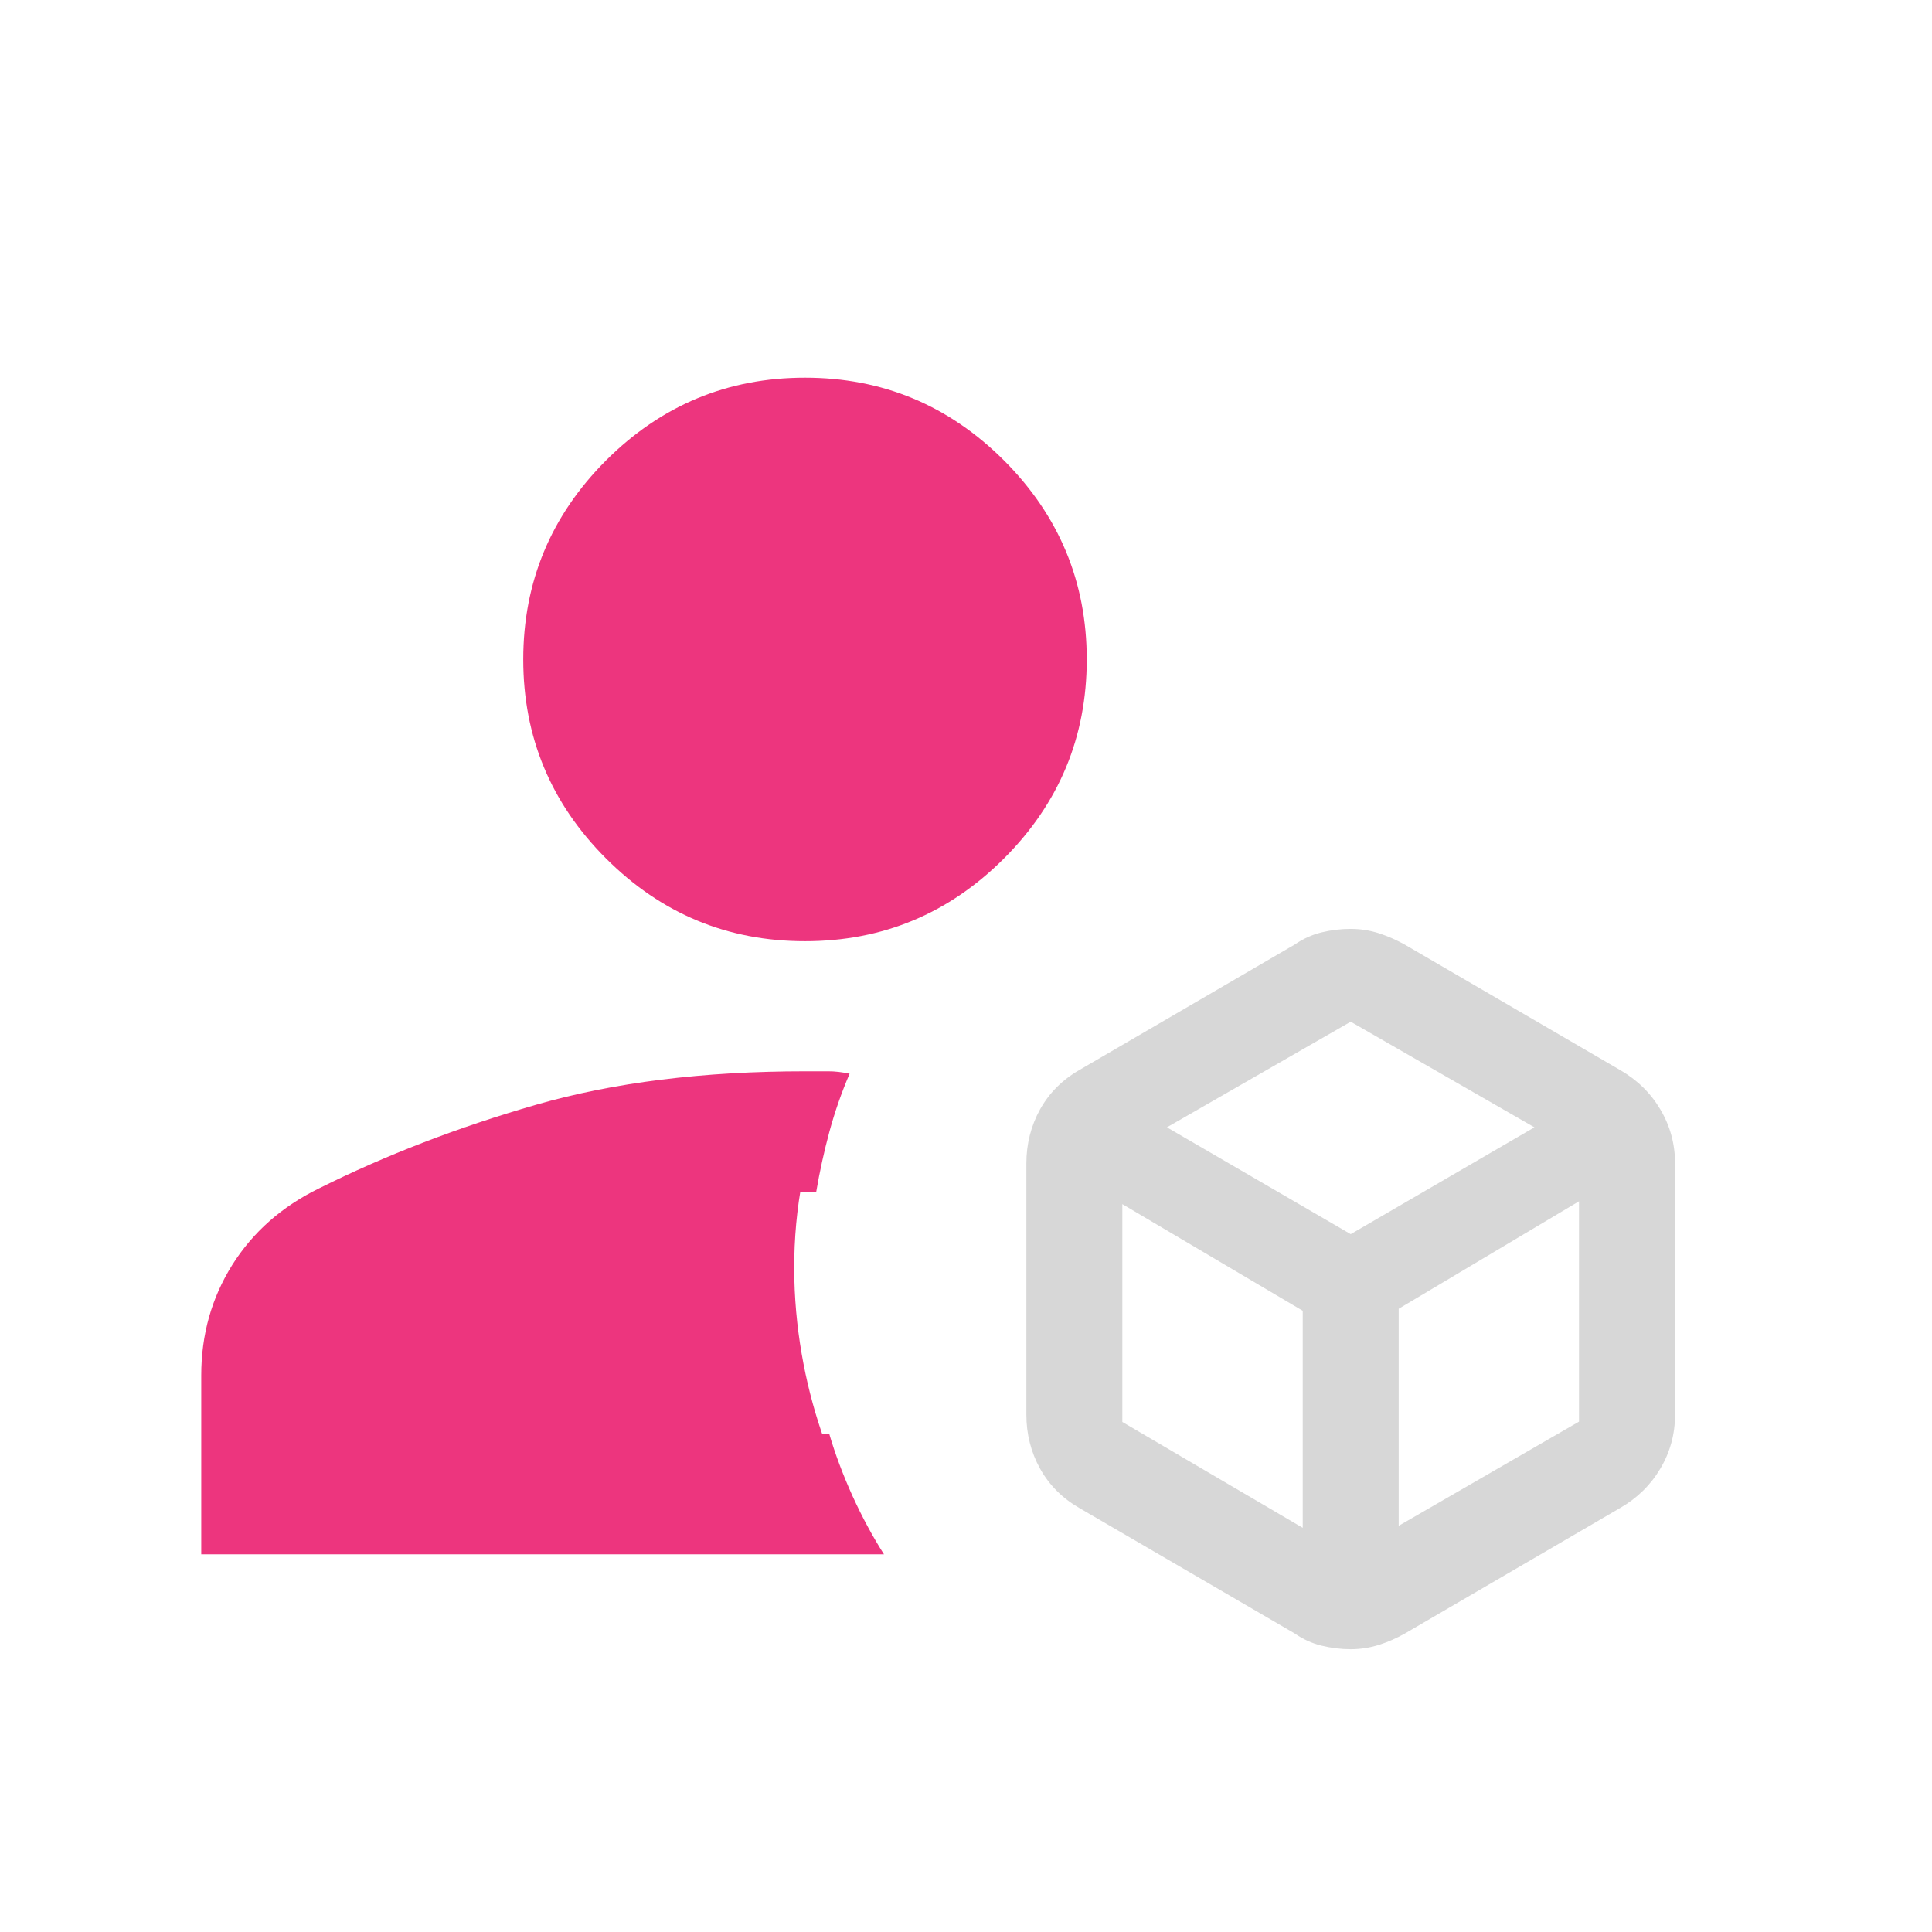
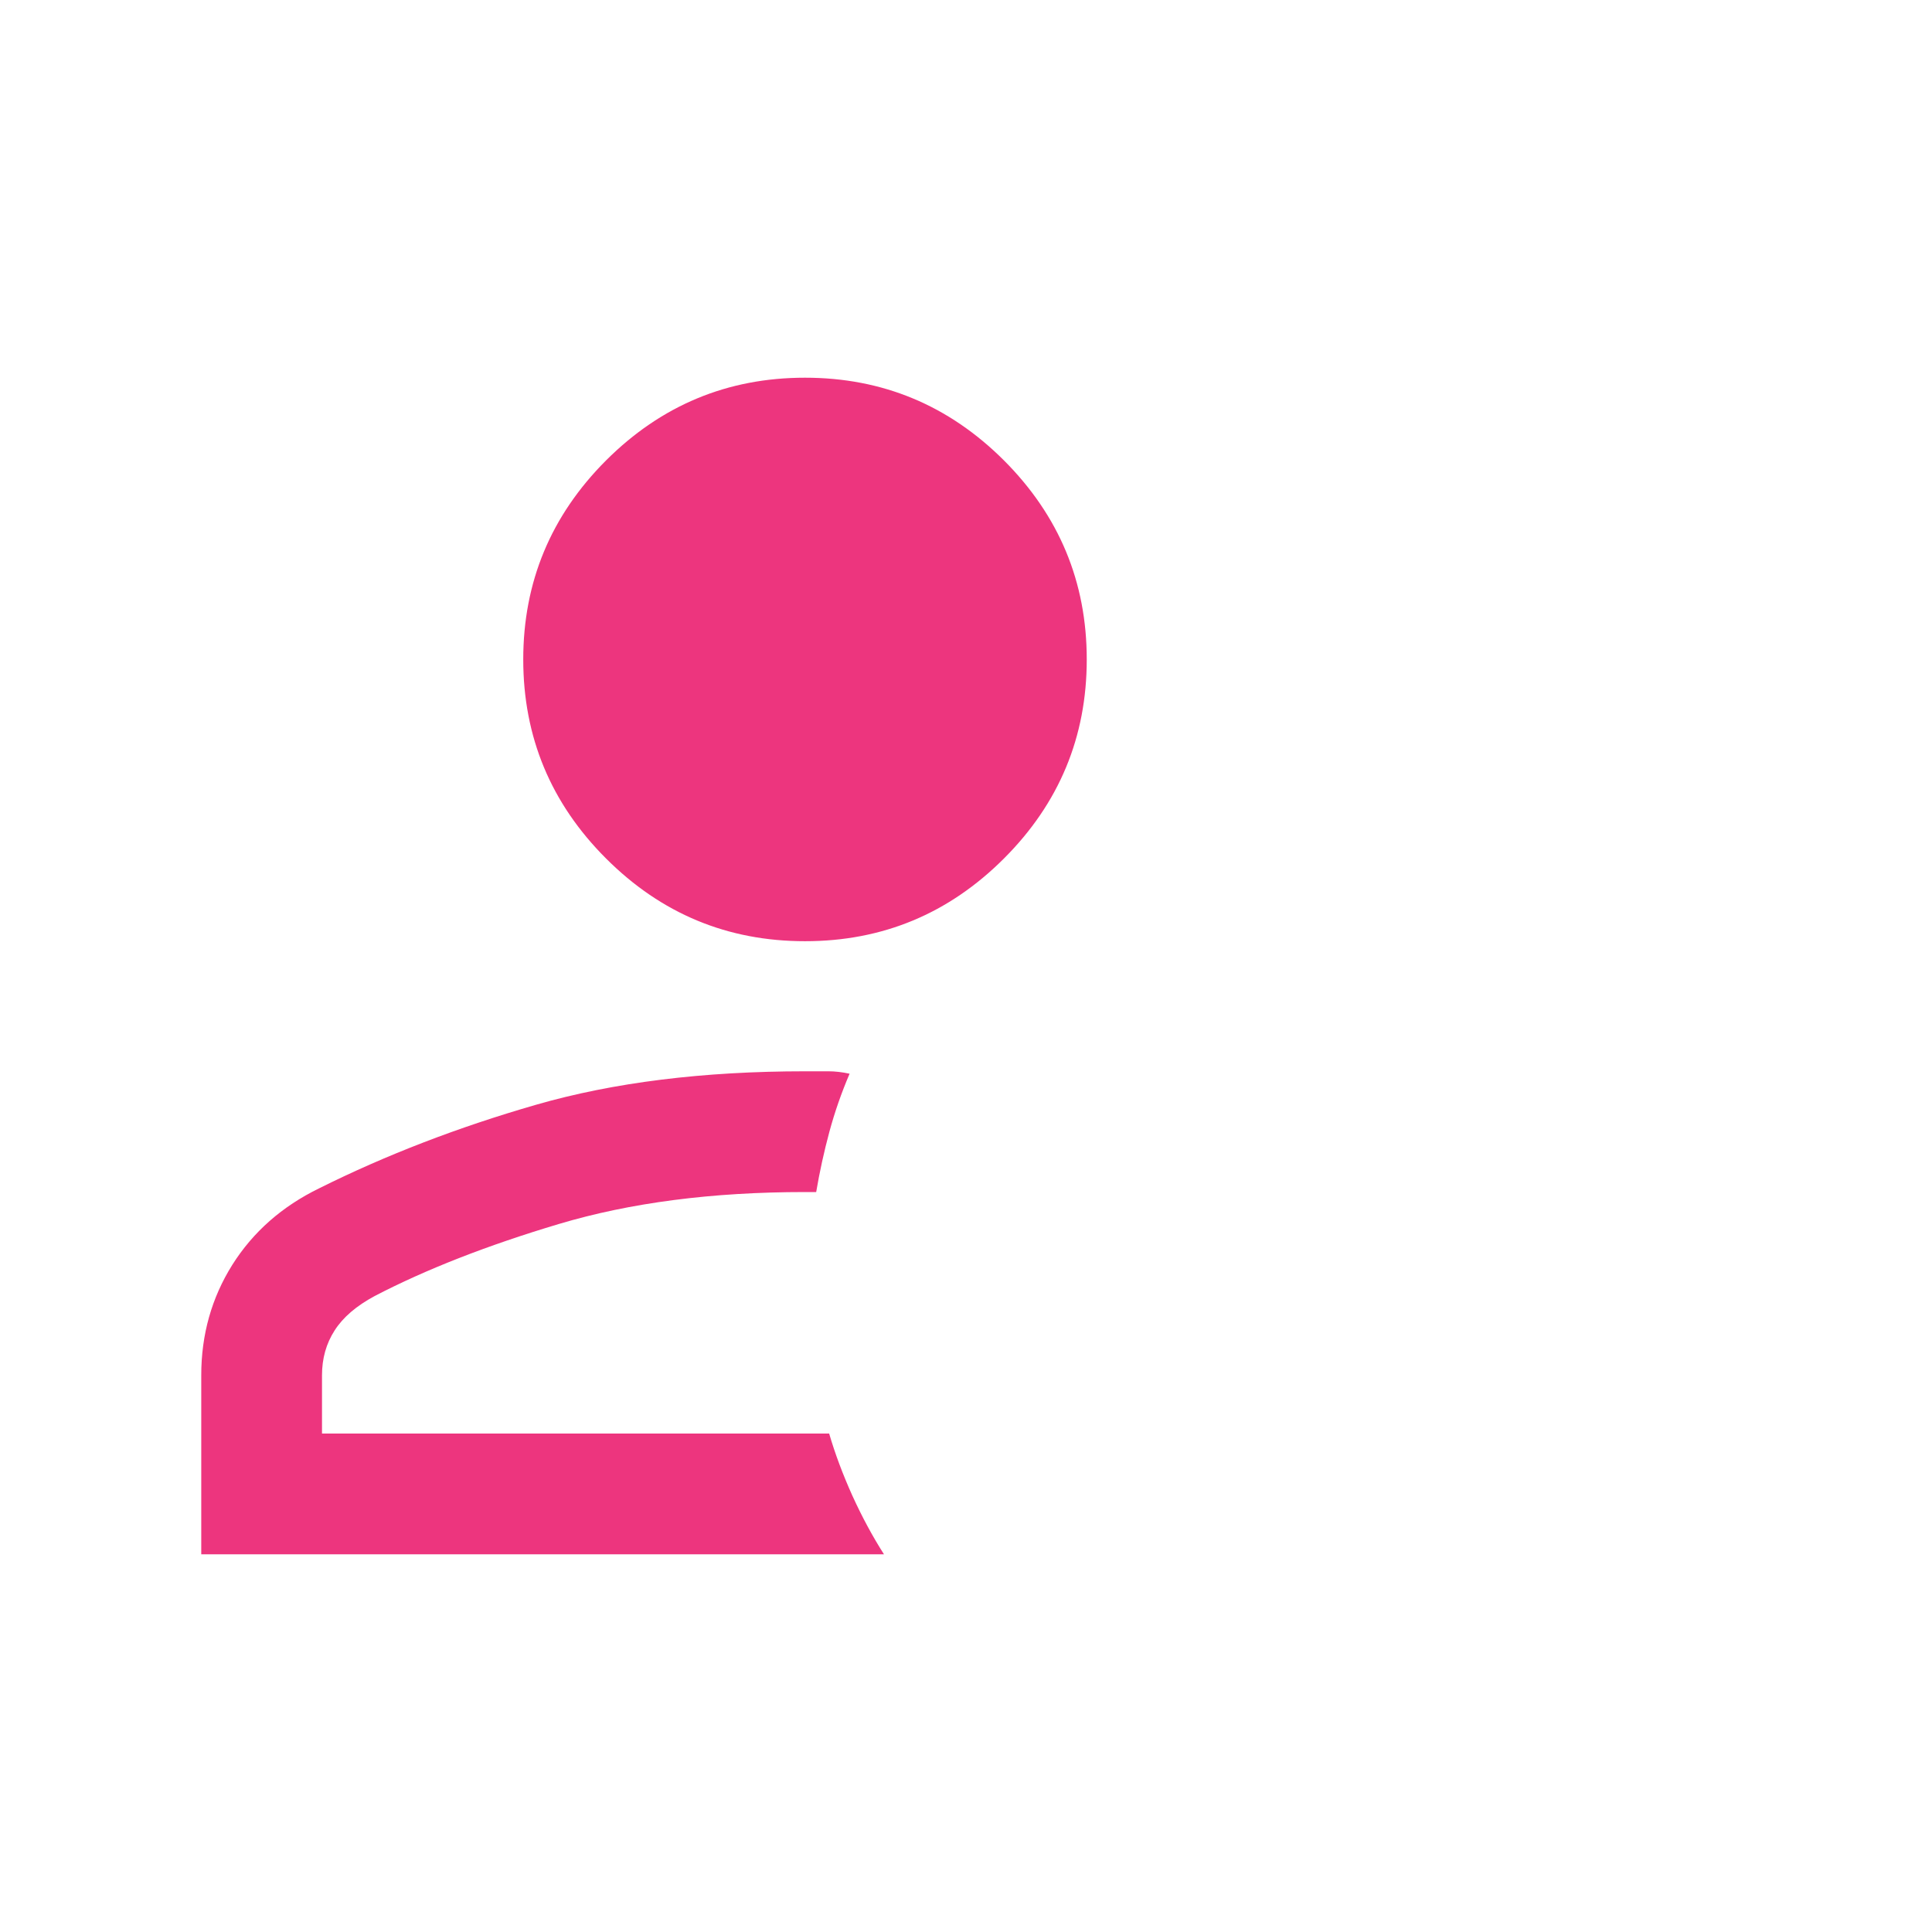
<svg xmlns="http://www.w3.org/2000/svg" width="24" height="24" viewBox="0 0 24 24" fill="none">
-   <path d="M16.778 20.487C16.658 20.487 16.538 20.472 16.418 20.443C16.298 20.414 16.186 20.363 16.081 20.29L13.408 18.733C13.196 18.611 13.034 18.448 12.92 18.244C12.807 18.039 12.75 17.816 12.75 17.573V14.452C12.75 14.21 12.807 13.986 12.92 13.781C13.034 13.577 13.196 13.414 13.408 13.292L16.081 11.735C16.186 11.662 16.299 11.611 16.419 11.582C16.539 11.553 16.659 11.539 16.779 11.539C16.899 11.539 17.015 11.557 17.128 11.593C17.239 11.629 17.348 11.677 17.452 11.735L20.125 13.292C20.337 13.414 20.504 13.577 20.625 13.781C20.747 13.986 20.808 14.21 20.808 14.452V17.573C20.808 17.816 20.747 18.039 20.625 18.244C20.504 18.448 20.337 18.611 20.125 18.733L17.452 20.292C17.348 20.351 17.24 20.398 17.127 20.434C17.015 20.469 16.898 20.487 16.778 20.487ZM14.496 14.004L16.779 15.331L19.061 14.004L16.779 12.692L14.496 14.004ZM17.375 18.954L19.615 17.66V14.923L17.375 16.258V18.954ZM13.942 17.664L16.183 18.979V16.283L13.942 14.958V17.664Z" fill="#D7D7D7" />
  <path d="M10 11.692C9.037 11.692 8.214 11.35 7.528 10.664C6.843 9.979 6.5 9.155 6.5 8.192C6.5 7.23 6.843 6.406 7.528 5.72C8.214 5.035 9.037 4.692 10 4.692C10.963 4.692 11.786 5.035 12.472 5.72C13.157 6.406 13.5 7.23 13.5 8.192C13.5 9.155 13.157 9.979 12.472 10.664C11.786 11.35 10.963 11.692 10 11.692ZM2.5 19.308V17.084C2.5 16.579 2.629 16.122 2.886 15.712C3.144 15.303 3.504 14.986 3.966 14.761C4.796 14.347 5.694 14.002 6.658 13.724C7.622 13.446 8.736 13.308 10 13.308H10.292C10.373 13.308 10.46 13.318 10.554 13.338C10.453 13.574 10.369 13.815 10.303 14.059C10.237 14.304 10.182 14.554 10.139 14.808H10C8.849 14.808 7.829 14.94 6.942 15.205C6.055 15.47 5.292 15.768 4.654 16.1C4.427 16.222 4.261 16.364 4.157 16.527C4.052 16.69 4 16.876 4 17.084V17.808H10.3C10.374 18.061 10.471 18.319 10.589 18.581C10.708 18.842 10.838 19.084 10.981 19.308H2.5ZM10 10.192C10.55 10.192 11.021 9.996 11.412 9.605C11.804 9.213 12 8.742 12 8.192C12 7.642 11.804 7.171 11.412 6.78C11.021 6.388 10.55 6.192 10 6.192C9.45 6.192 8.979 6.388 8.588 6.78C8.196 7.171 8 7.642 8 8.192C8 8.742 8.196 9.213 8.588 9.605C8.979 9.996 9.45 10.192 10 10.192Z" fill="#ED357E" />
-   <path d="M10.5 18.5C10 17.5 9.667 16 10 14.5H6.5L3.5 16V18.5C6.167 19 8.5 18.5 10.5 18.5Z" fill="#ED357E" />
  <path d="M10.5 5.5L8 6.5L7.5 8.5L8.5 10L11 10.5L12.5 9.5V7L10.5 5.5Z" fill="#ED357E" />
</svg>